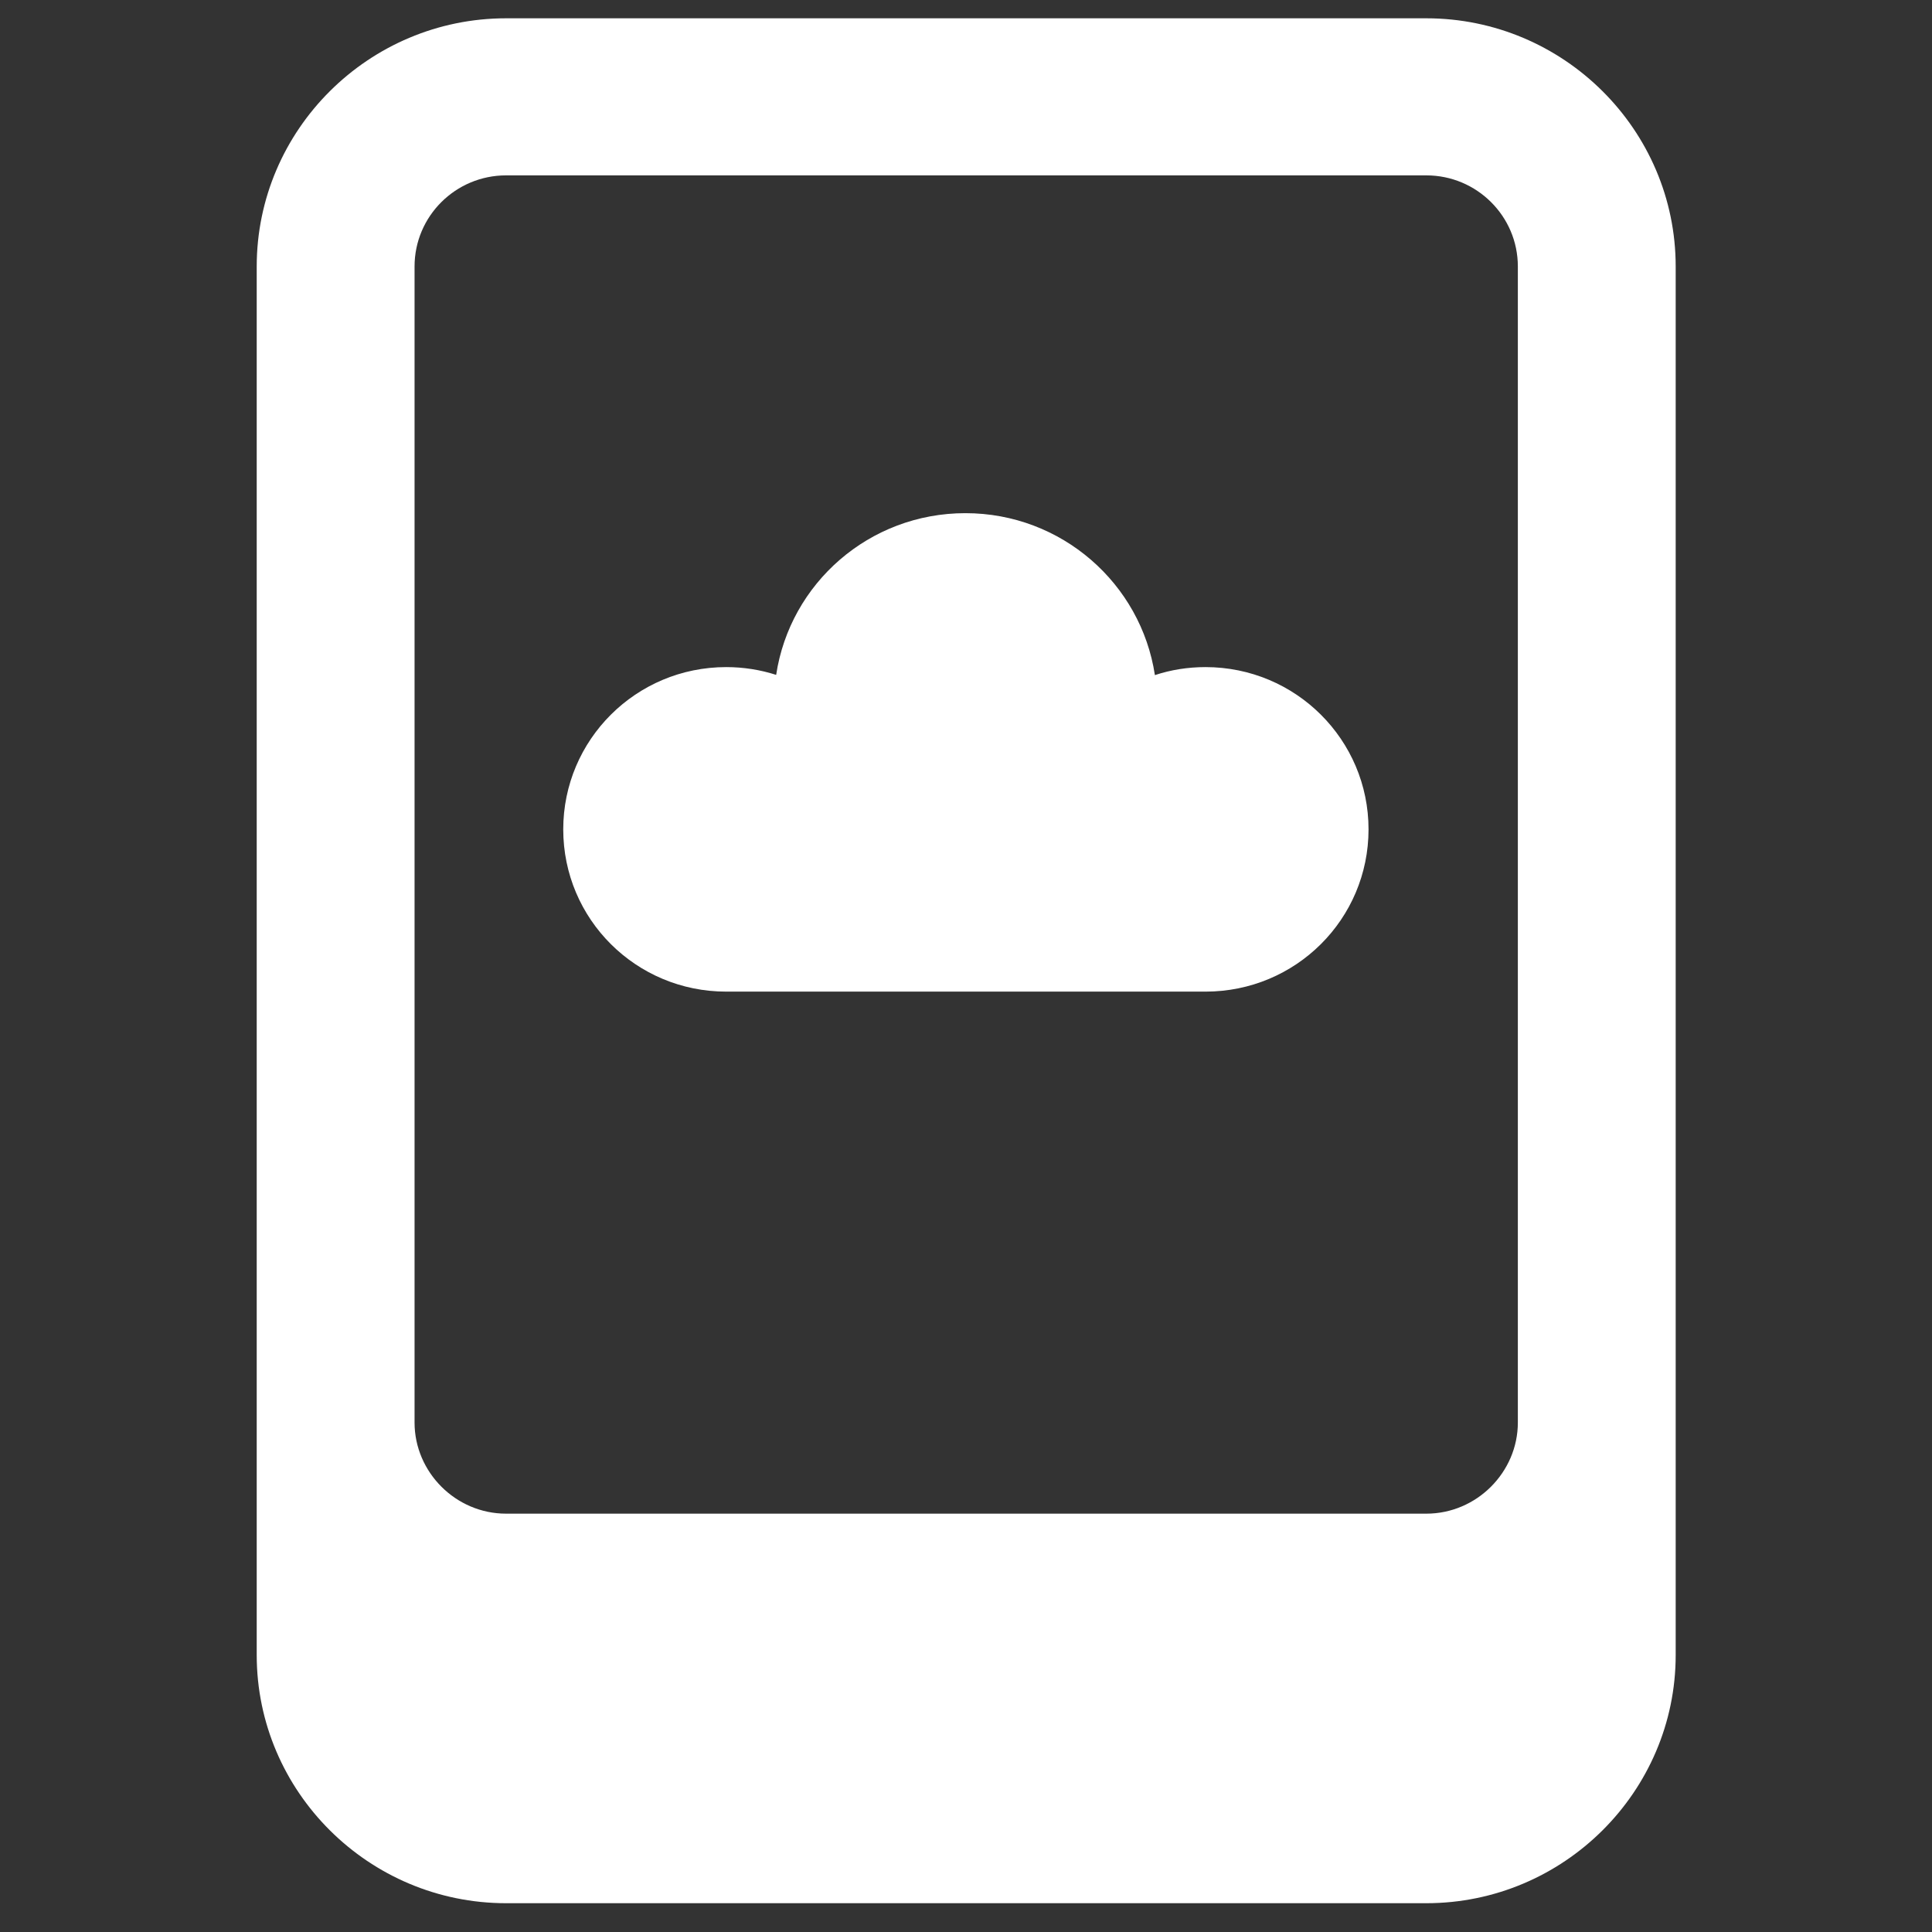
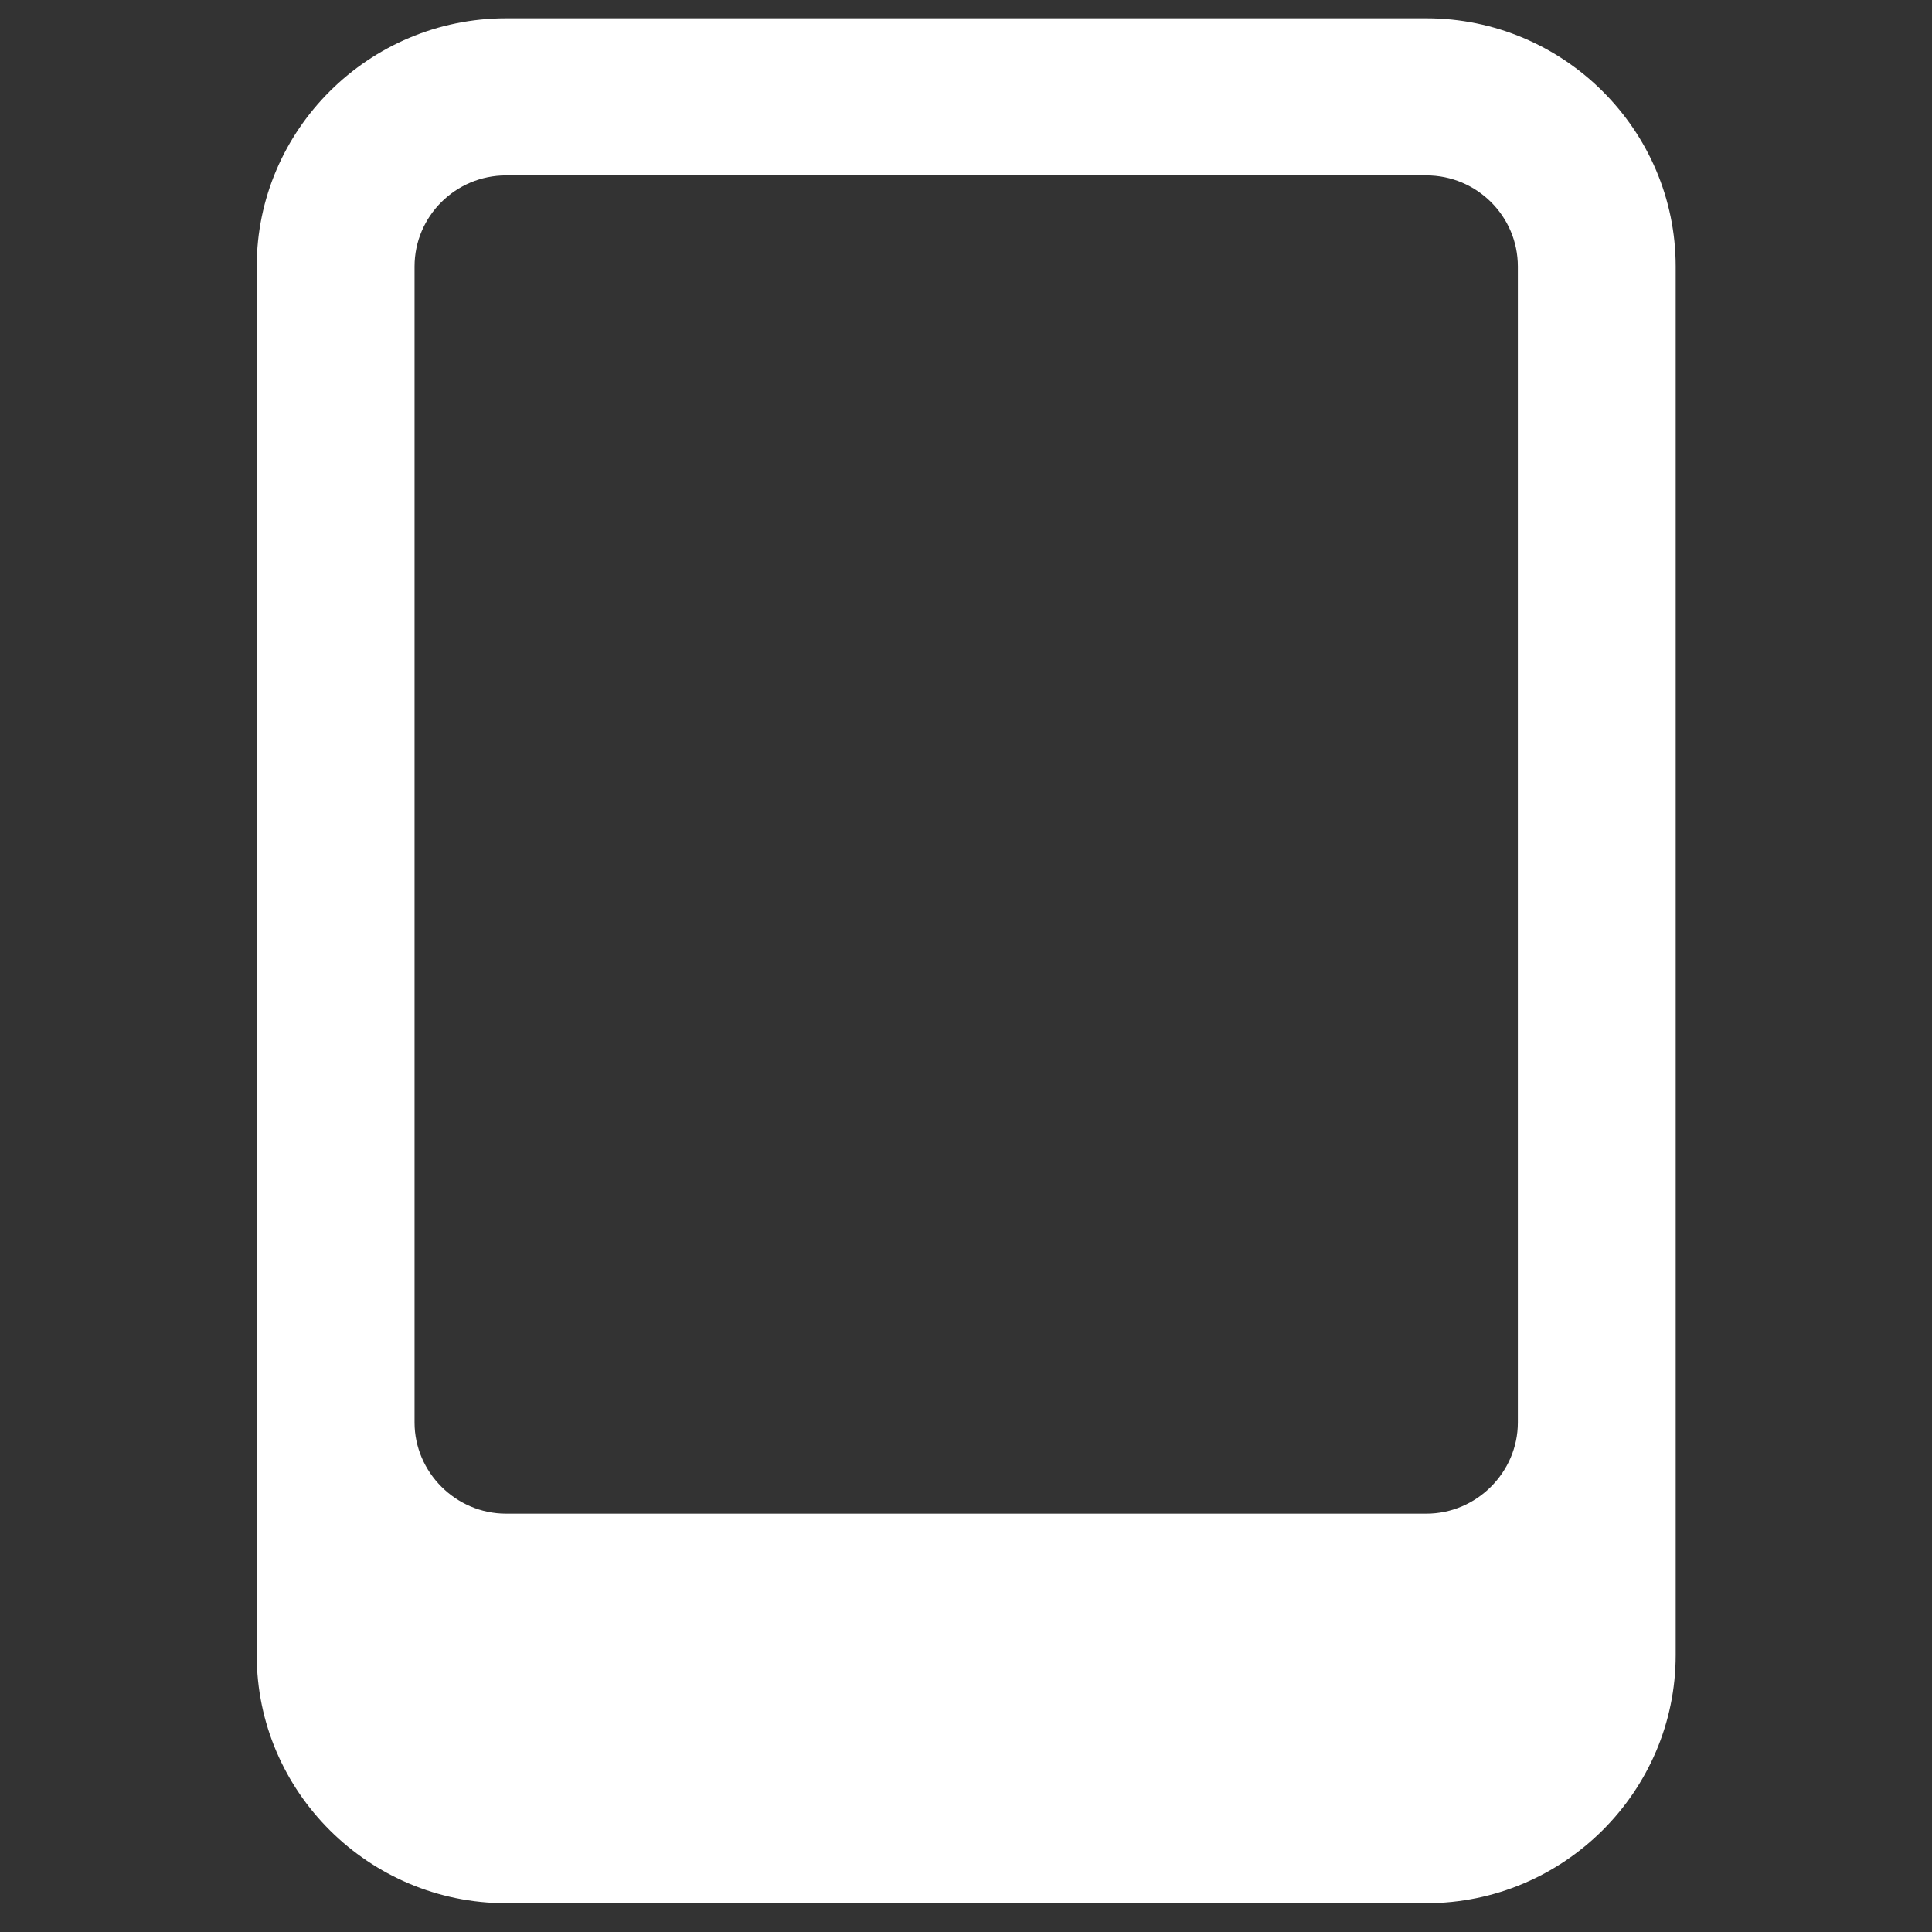
<svg xmlns="http://www.w3.org/2000/svg" xmlns:ns1="http://www.serif.com/" width="100%" height="100%" viewBox="0 0 35 35" version="1.1" xml:space="preserve" style="fill-rule:evenodd;clip-rule:evenodd;stroke-linejoin:round;stroke-miterlimit:2;">
  <rect x="0" y="0" width="35" height="35" fill="#333333" stroke="none" />
  <g transform="matrix(0.115,0,0,0.112,15.746,-6.217)">
-     <rect id="Artboard1" x="-137.082" y="55.306" width="304.694" height="311.367" style="fill:none;" />
    <g id="Artboard11" ns1:id="Artboard1">
      <g transform="matrix(1.428,0,0,1.428,49.419,-33.212)">
        <g transform="matrix(8.706,0,0,8.896,-137.082,55.306)">
          <path d="M18.83,1L7.17,1C5.43,1 4.01,2.42 4.01,4.16L4.01,21.84C4.01,23.58 5.43,25 7.17,25L18.83,25C20.57,25 21.99,23.58 21.99,21.84L21.99,4.16C21.99,2.42 20.57,1 18.83,1ZM19.99,18.88C19.99,19.51 19.47,20.04 18.83,20.04L7.17,20.04C6.53,20.04 6.01,19.51 6.01,18.88L6.01,4.16C6.01,3.52 6.53,3 7.17,3L18.83,3C19.47,3 19.99,3.52 19.99,4.16L19.99,18.88Z" style="fill:white;fill-rule:nonzero;" />
        </g>
        <g transform="matrix(8.706,0,0,8.896,-137.082,55.306)">
-           <path d="M16.032,9.261C15.809,9.261 15.592,9.296 15.391,9.363C15.215,8.198 14.209,7.301 12.99,7.301C11.77,7.301 10.767,8.195 10.592,9.36C10.394,9.296 10.18,9.261 9.959,9.261C8.816,9.261 7.894,10.187 7.894,11.327C7.894,12.47 8.816,13.393 9.959,13.393L16.032,13.393C17.176,13.393 18.098,12.47 18.098,11.327C18.098,10.187 17.176,9.261 16.032,9.261Z" style="fill:white;fill-rule:nonzero;" />
-         </g>
+           </g>
      </g>
    </g>
  </g>
</svg>